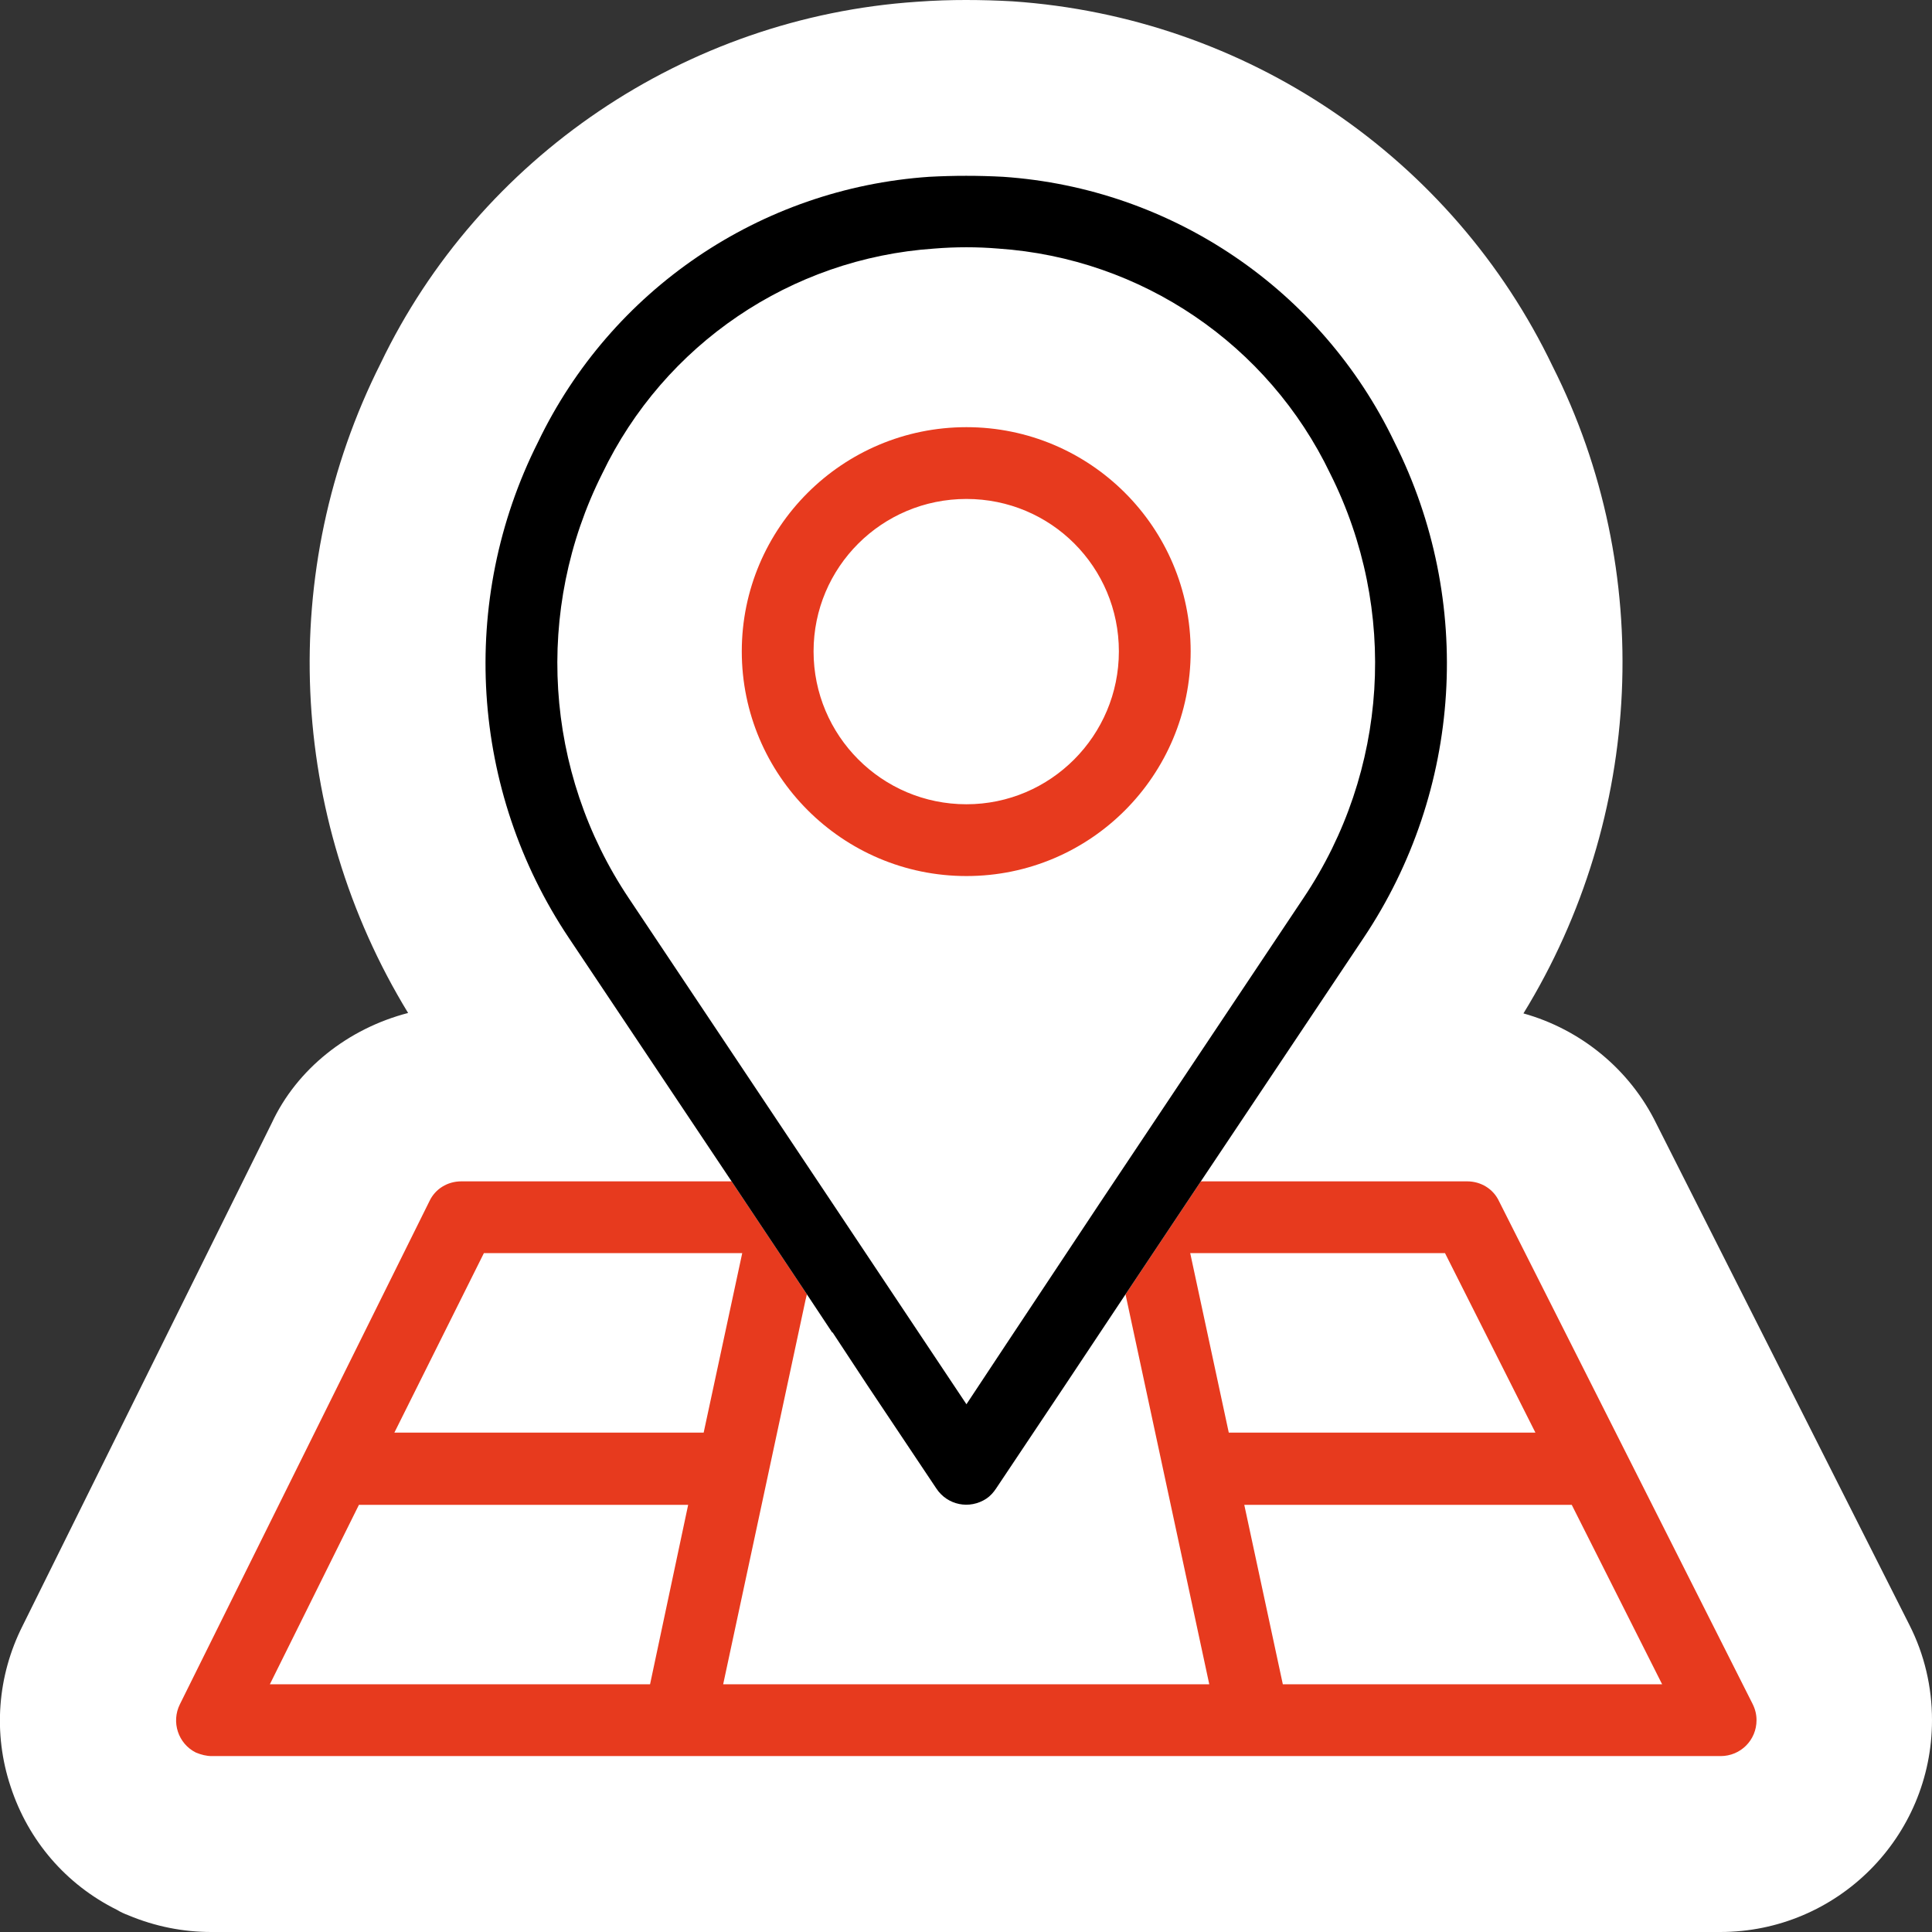
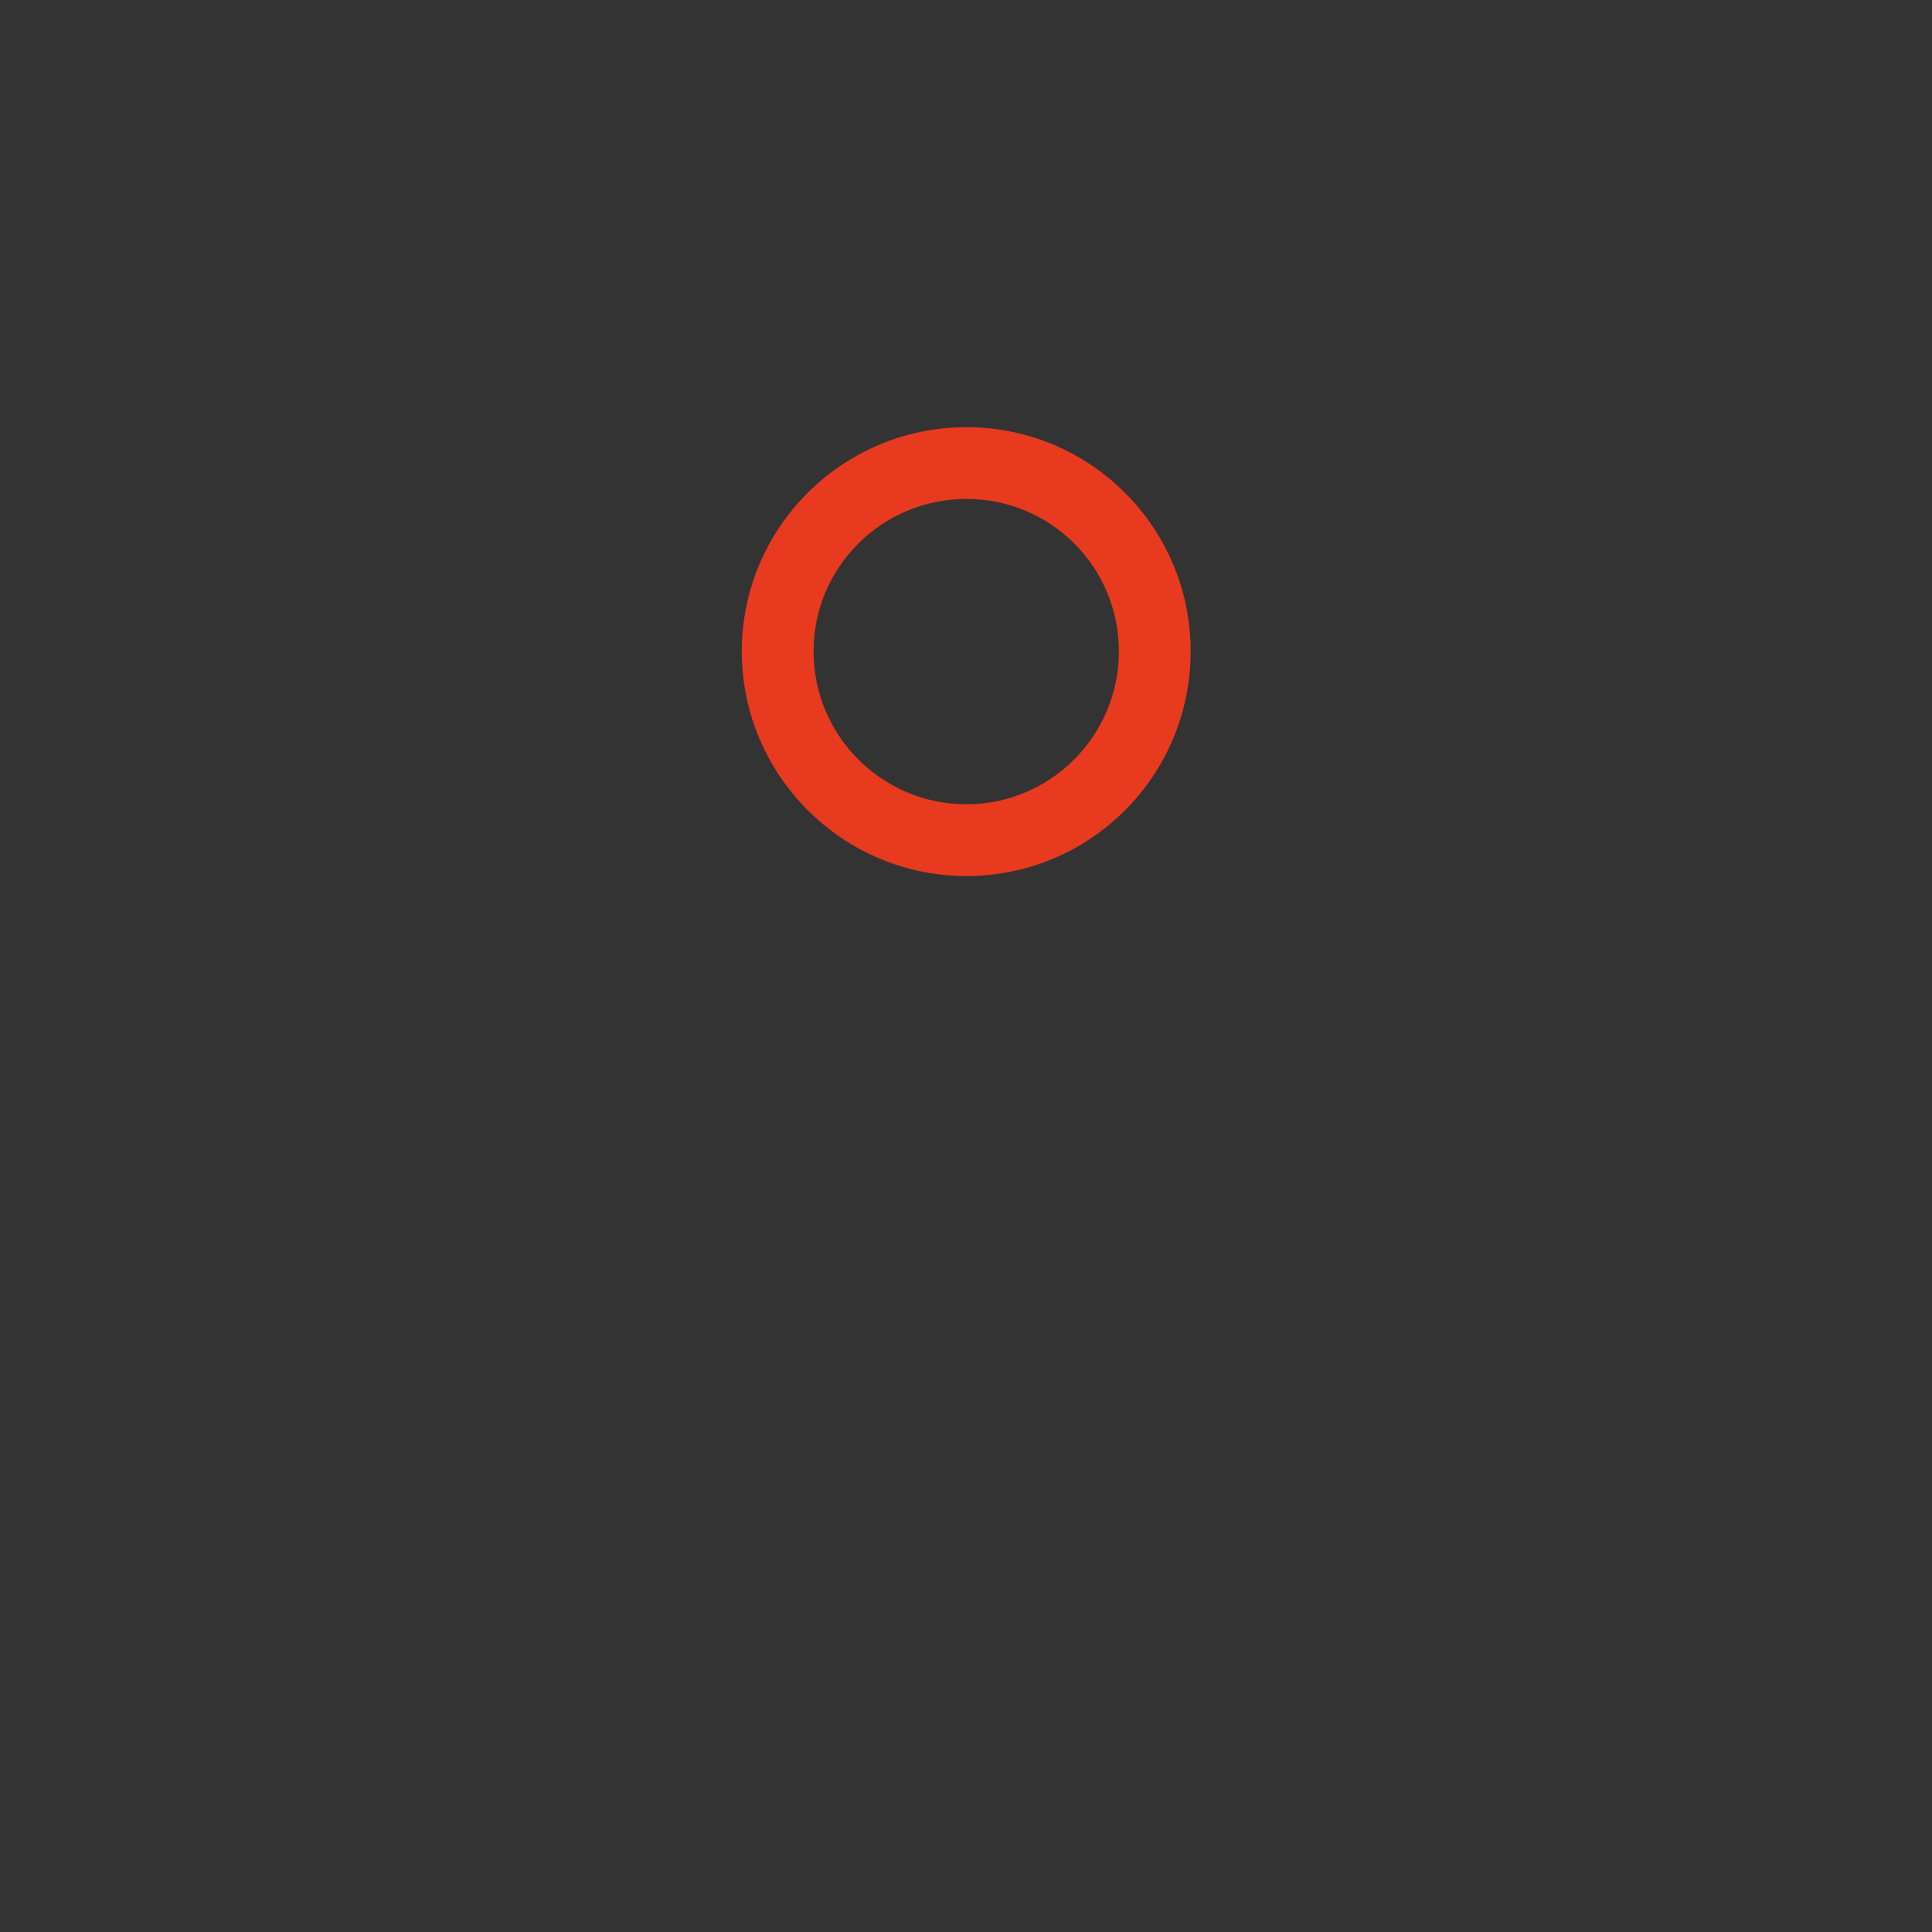
<svg xmlns="http://www.w3.org/2000/svg" id="Calque_2" data-name="Calque 2" viewBox="0 0 43.6 43.6">
  <rect x="0" y="0" width="43.6" height="43.6" fill="#333333" stroke="none" />
  <defs>
    <style>
      .cls-1 {
        fill: #fff;
      }

      .cls-2 {
        fill: #e73a1e;
      }
    </style>
  </defs>
  <g id="Calque_2-2" data-name="Calque 2">
    <g>
-       <path class="cls-1" d="m43.6,38.82c0,2.64-2.14,4.78-4.78,4.78H4.77c-.63,0-1.26-.12-1.88-.38-.08-.03-.17-.07-.25-.12-1.15-.57-2-1.56-2.4-2.78-.4-1.2-.3-2.5.27-3.63l5.62-11.34c.57-1.23,1.73-2.14,3.08-2.49-2.71-4.44-2.97-9.99-.62-14.66C10.82,3.55,15.47.39,20.69.04c.41-.03.76-.04,1.11-.04s.7.01,1.05.03c5.28.36,9.93,3.52,12.19,8.24,2.32,4.6,2.06,10.17-.66,14.6,1.29.36,2.4,1.26,3,2.49l5.71,11.31c.34.67.51,1.4.51,2.15Z" />
      <g>
        <path class="cls-2" d="m21.81,9.64c-2.8,0-5.07,2.27-5.07,5.06s2.27,5.07,5.07,5.07,5.06-2.27,5.06-5.07-2.27-5.06-5.06-5.06Zm0,8.51c-1.91,0-3.45-1.55-3.45-3.45s1.54-3.44,3.45-3.44,3.44,1.54,3.44,3.44-1.54,3.45-3.44,3.45Z" />
-         <path class="cls-2" d="m39.55,38.45l-5.72-11.34c-.13-.28-.41-.45-.72-.45h-6.01l-1.7,2.55,1.89,8.8h-10.97l1.86-8.68.03-.12-1.7-2.55h-6.1c-.31,0-.59.17-.72.45l-5.63,11.35c-.2.4-.04.89.36,1.09.12.05.24.08.36.08h34.05c.45,0,.81-.36.81-.81,0-.13-.03-.25-.09-.37Zm-24.88-.44H6.09l2.01-4.05h7.43l-.86,4.05Zm-5.77-5.68l2.02-4.05h5.83l-.87,4.05h-6.98Zm17.96-4.05h5.75l2.04,4.05h-6.92l-.87-4.05Zm2.09,9.73l-.87-4.05h7.39l2.04,4.05h-8.56Z" />
-         <path d="m31.47,9.98c-1.65-3.44-5.02-5.73-8.83-5.99-.56-.03-1.11-.03-1.67,0-3.81.26-7.18,2.55-8.83,5.99-1.8,3.58-1.53,7.86.7,11.19l3.67,5.49,1.7,2.55.57.86h.01s.79,1.2.79,1.2l1.55,2.32c.25.38.75.48,1.13.23.09-.06.16-.14.22-.23l1.55-2.32,1.37-2.06,1.7-2.55,3.67-5.49c2.23-3.33,2.5-7.61.7-11.19Zm-2.05,10.28l-4.6,6.89-2.13,3.21-.88,1.33-.88-1.32-2.14-3.21-4.6-6.89c-1.91-2.85-2.14-6.51-.6-9.58,1.4-2.92,4.26-4.86,7.49-5.08.49-.04.97-.04,1.45,0,3.23.22,6.09,2.16,7.49,5.08,1.54,3.07,1.31,6.72-.6,9.57Z" />
      </g>
    </g>
  </g>
</svg>